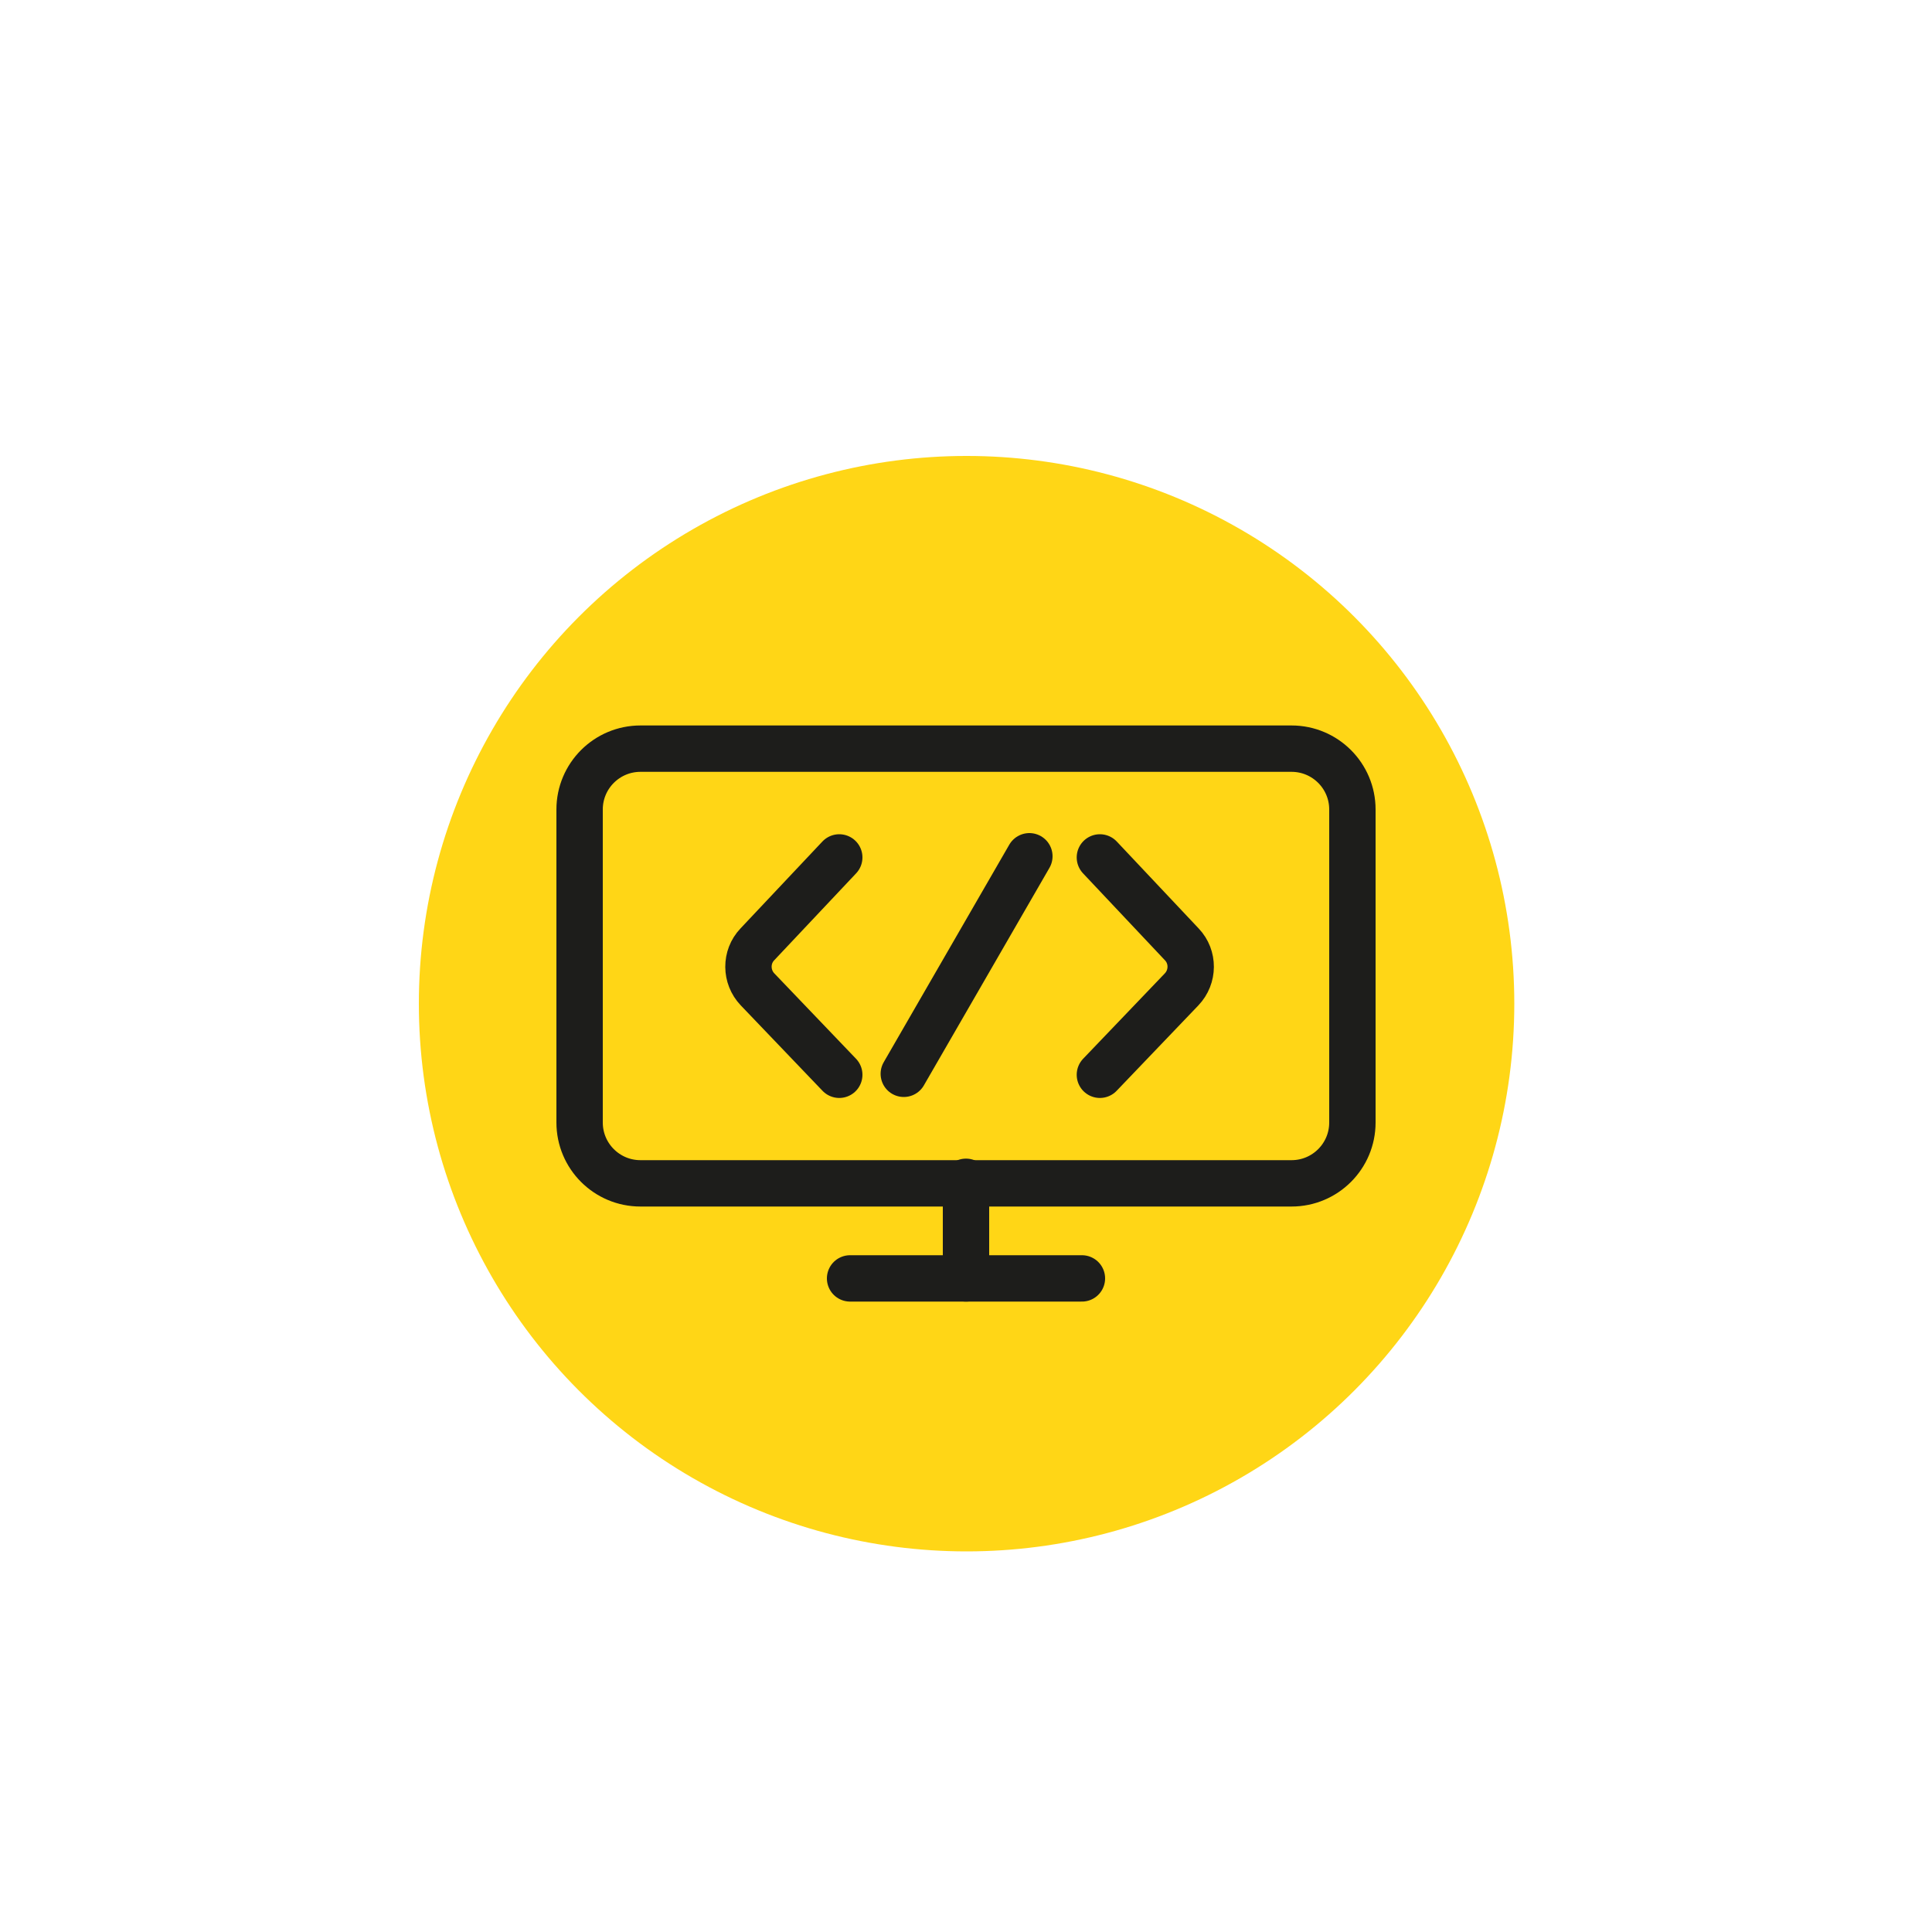
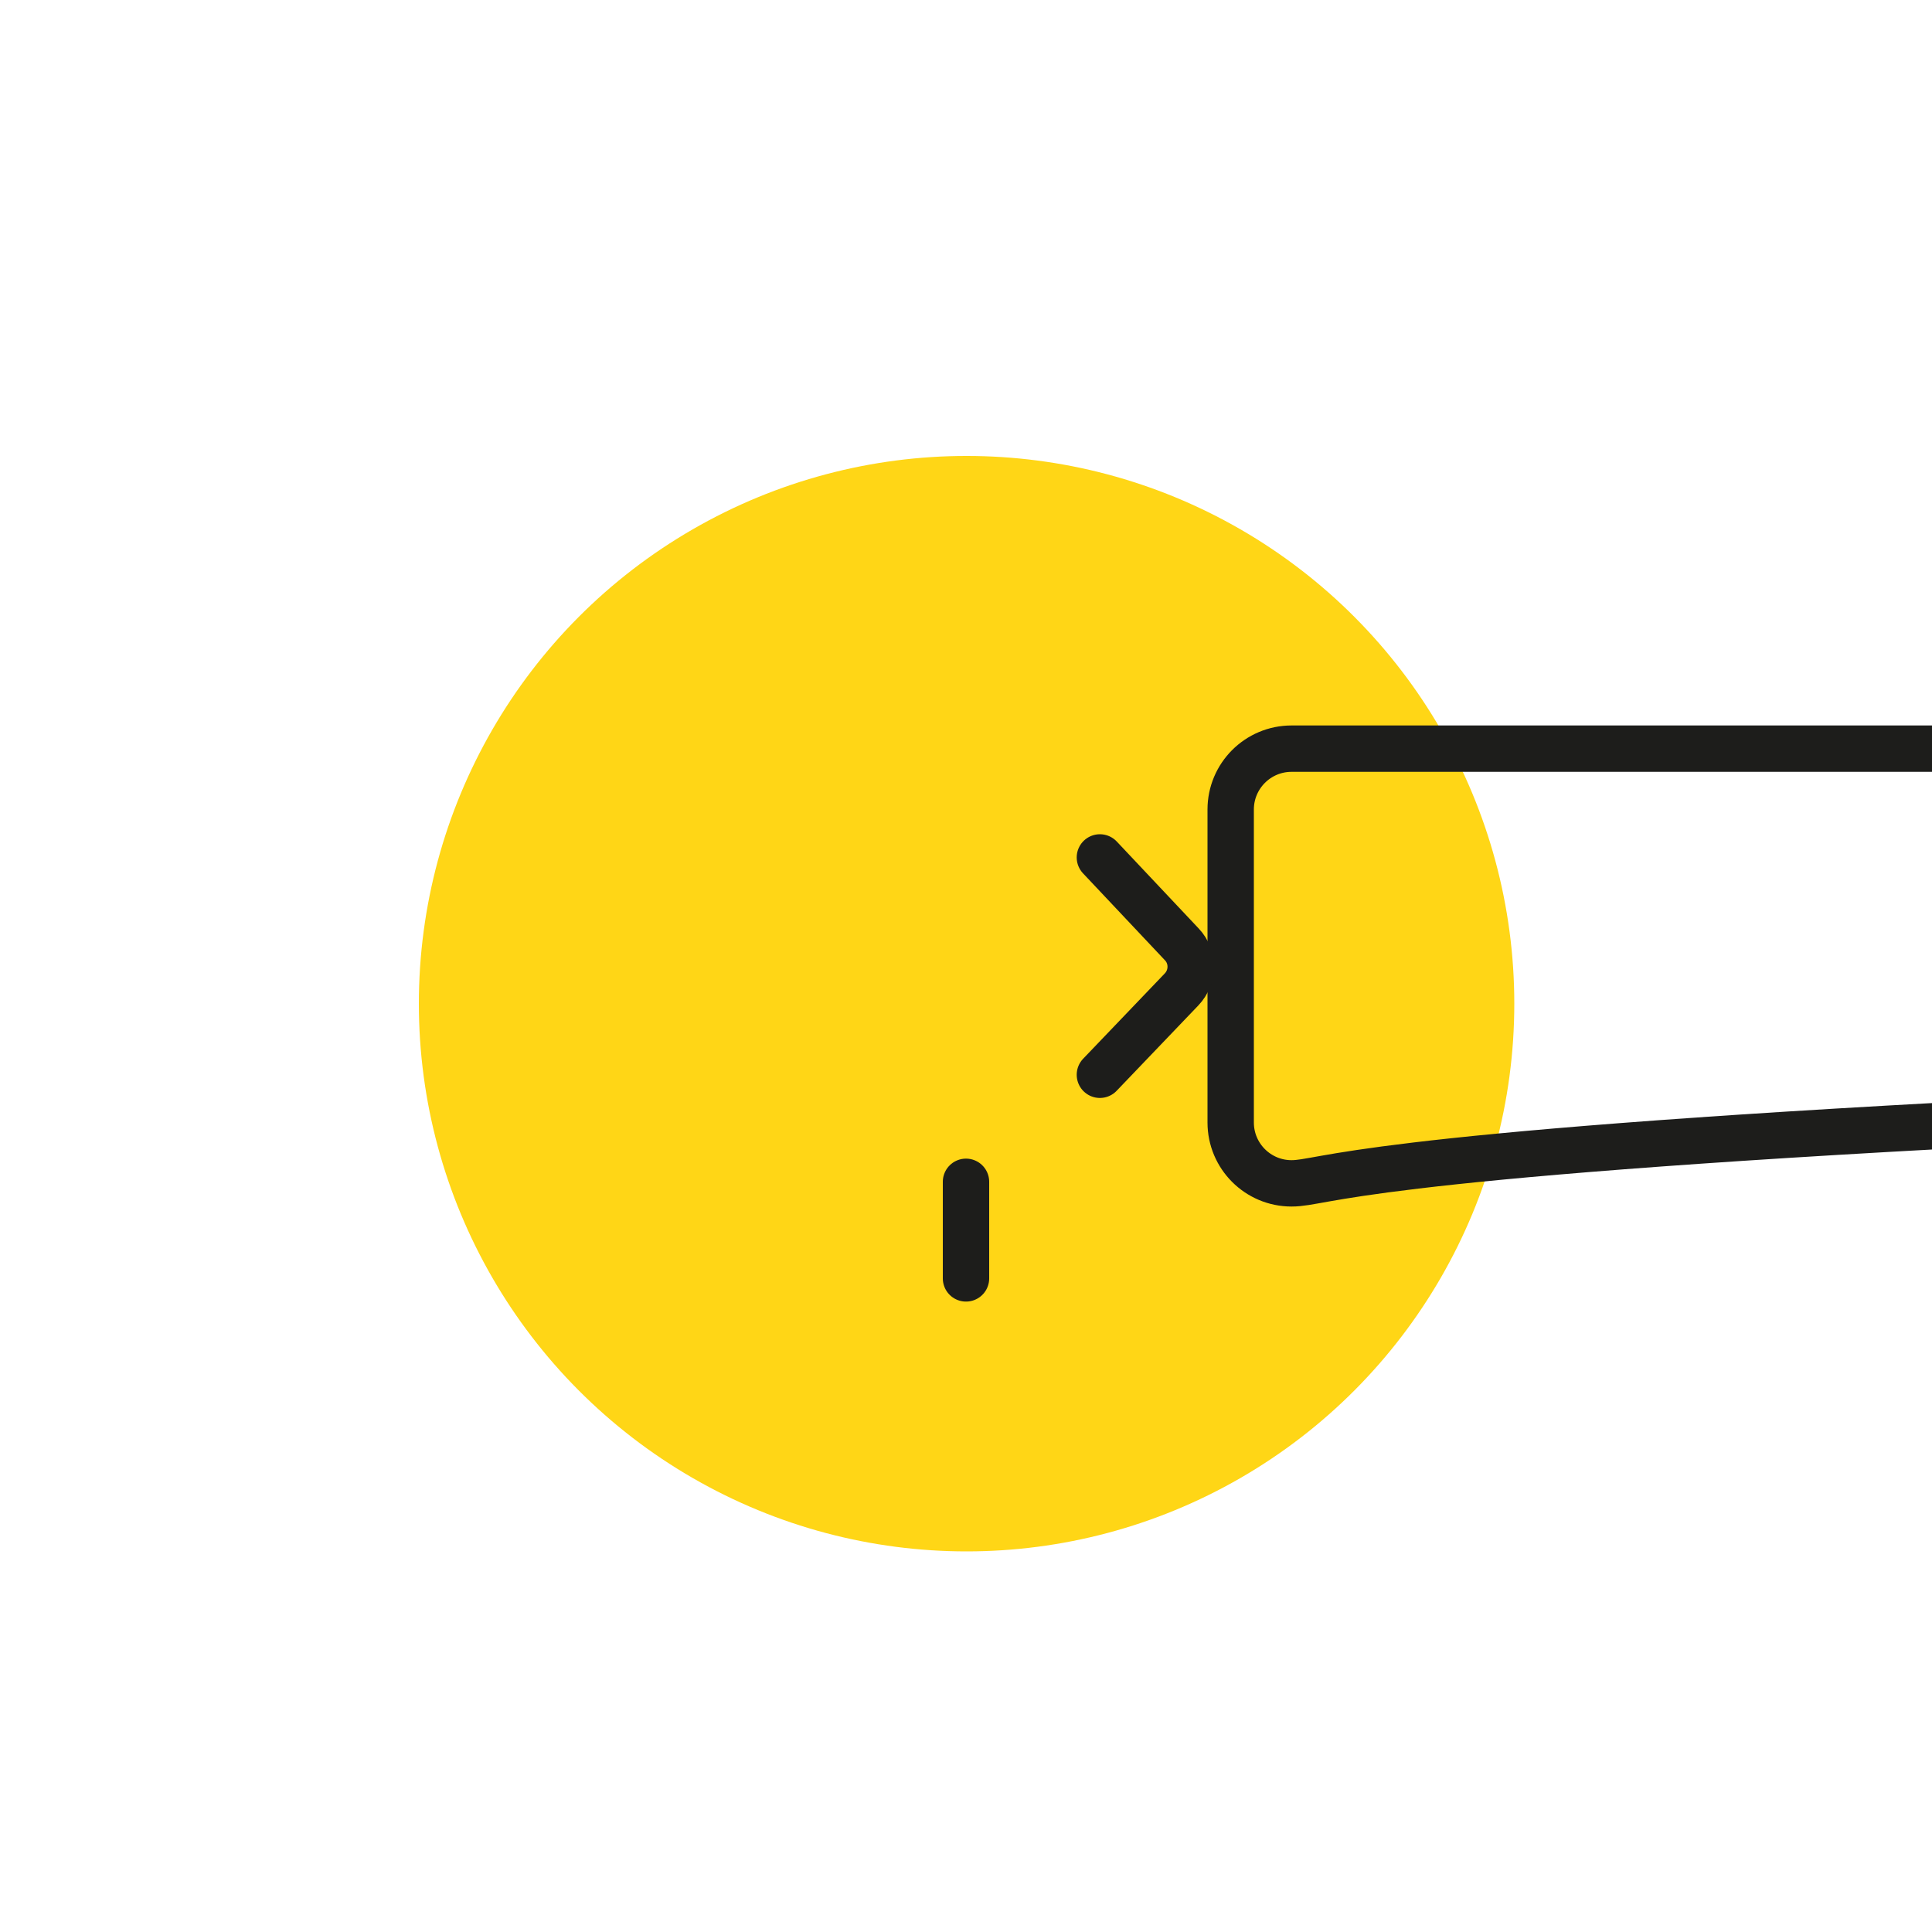
<svg xmlns="http://www.w3.org/2000/svg" version="1.1" id="Layer_1" x="0px" y="0px" viewBox="0 0 1000 1000" style="enable-background:new 0 0 1000 1000;" xml:space="preserve">
  <style type="text/css">
	.st0{fill:#FFD616;}
	.st1{fill:none;stroke:#1D1D1B;stroke-width:24;stroke-miterlimit:10;}
	.st2{fill:none;stroke:#1D1D1B;stroke-width:24;stroke-linecap:round;stroke-miterlimit:10;}
</style>
  <circle class="st0" cx="500.3" cy="519.5" r="283.5" />
-   <path class="st1" d="M668.5,612.5h-337c-17.4,0-31.5-14.1-31.5-31.5V419c0-17.4,14.1-31.5,31.5-31.5h337c17.4,0,31.5,14.1,31.5,31.5  v162C700,598.4,685.9,612.5,668.5,612.5z" />
-   <line class="st2" x1="467.8" y1="555.8" x2="532.8" y2="443.2" />
-   <path class="st2" d="M434.4,556.3l-42.3-44.2c-6.2-6.5-6.3-16.8-0.1-23.3l42.4-45" />
+   <path class="st1" d="M668.5,612.5c-17.4,0-31.5-14.1-31.5-31.5V419c0-17.4,14.1-31.5,31.5-31.5h337c17.4,0,31.5,14.1,31.5,31.5  v162C700,598.4,685.9,612.5,668.5,612.5z" />
  <path class="st2" d="M569.3,556.3l42.3-44.2c6.2-6.5,6.3-16.8,0.1-23.3l-42.4-45" />
  <line class="st2" x1="500" y1="611.7" x2="500" y2="661.7" />
-   <line class="st2" x1="440" y1="661.7" x2="560" y2="661.7" />
</svg>